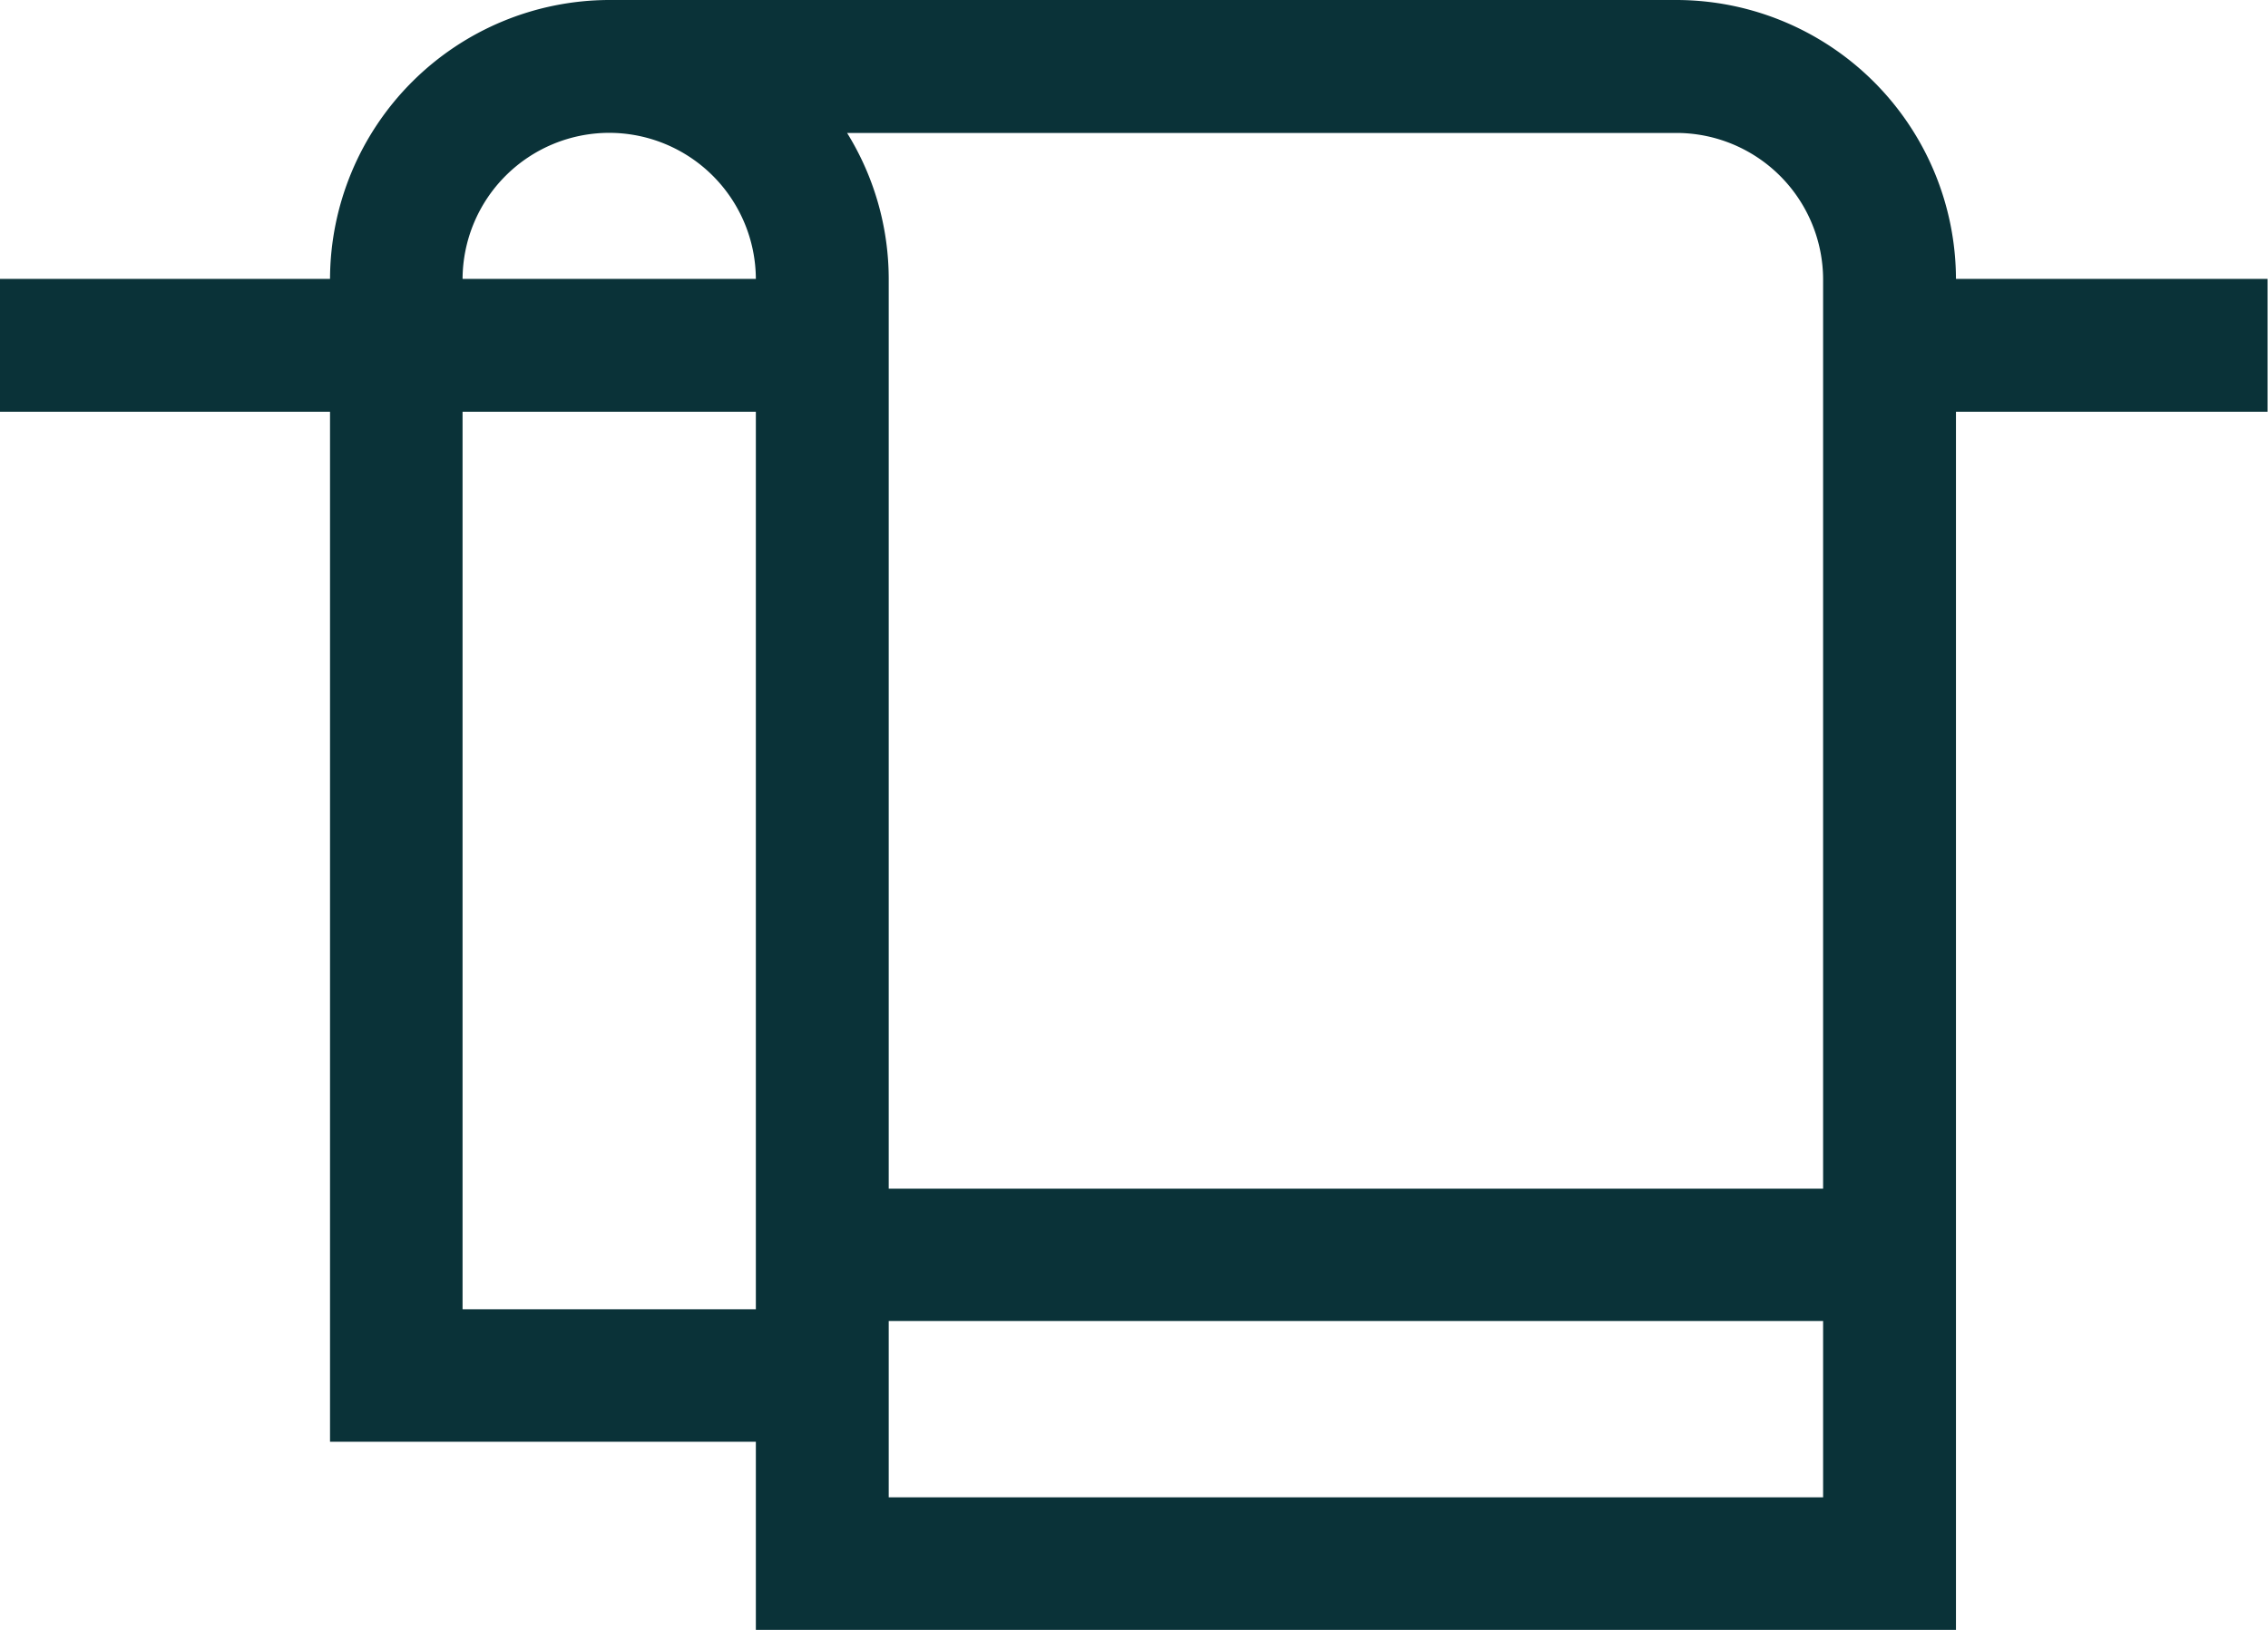
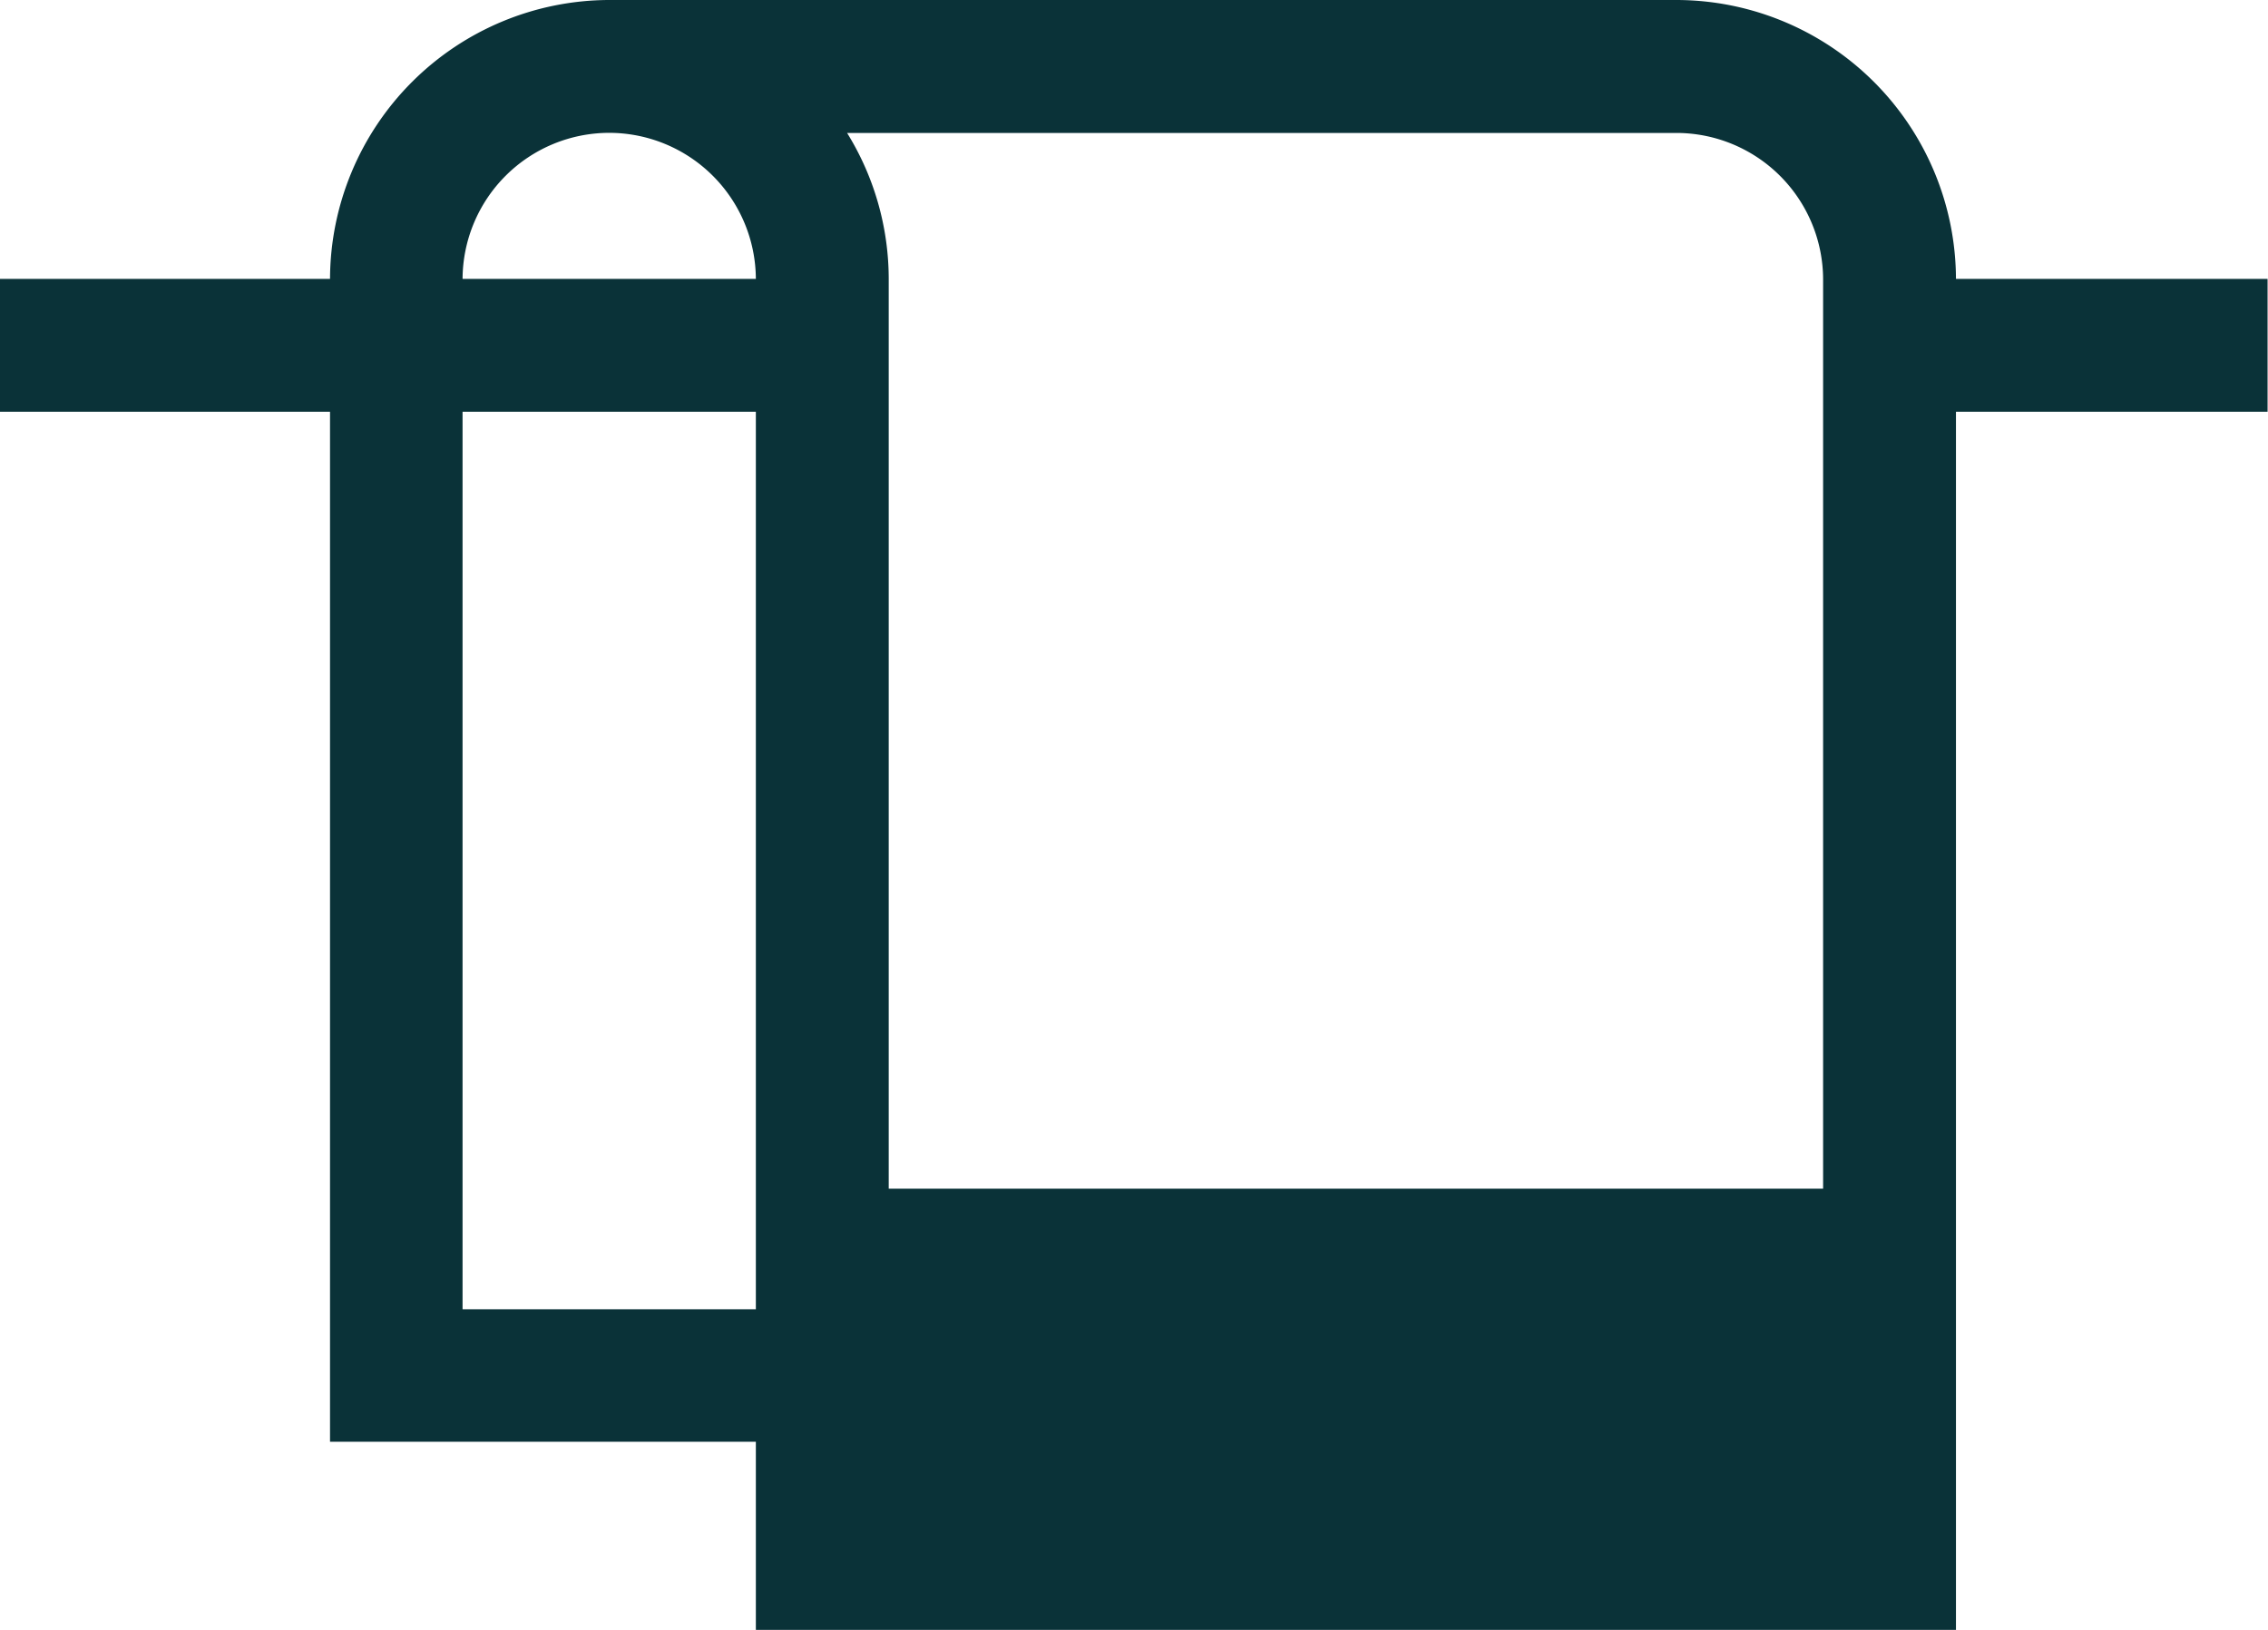
<svg xmlns="http://www.w3.org/2000/svg" width="21.304" height="15.313" viewBox="0 0 21.304 15.313">
  <g id="towel_787848" transform="translate(0 -72)">
    <g id="Groupe_86" data-name="Groupe 86" transform="translate(0 72)">
-       <path id="Tracé_167" data-name="Tracé 167" d="M18.373,74.62A2.629,2.629,0,0,0,15.747,72H5.722A2.629,2.629,0,0,0,3.1,74.62H0v1.248H3.1v9.677h4v1.767H18.373V75.868H21.3V74.62ZM5.722,73.248A1.379,1.379,0,0,1,7.1,74.62H4.345A1.379,1.379,0,0,1,5.722,73.248ZM7.1,84.3H4.345V75.868H7.1Zm10.025,1.767H8.348V84.41h8.777Zm0-2.9H8.348V74.626a2.61,2.61,0,0,0-.391-1.377h7.791a1.379,1.379,0,0,1,1.377,1.377v8.536Z" transform="translate(0 -72)" fill="#0a3238" />
+       <path id="Tracé_167" data-name="Tracé 167" d="M18.373,74.62A2.629,2.629,0,0,0,15.747,72H5.722A2.629,2.629,0,0,0,3.1,74.62H0v1.248H3.1v9.677h4v1.767H18.373V75.868H21.3V74.62ZM5.722,73.248A1.379,1.379,0,0,1,7.1,74.62H4.345A1.379,1.379,0,0,1,5.722,73.248ZM7.1,84.3H4.345V75.868H7.1Zm10.025,1.767H8.348h8.777Zm0-2.9H8.348V74.626a2.61,2.61,0,0,0-.391-1.377h7.791a1.379,1.379,0,0,1,1.377,1.377v8.536Z" transform="translate(0 -72)" fill="#0a3238" />
    </g>
  </g>
</svg>